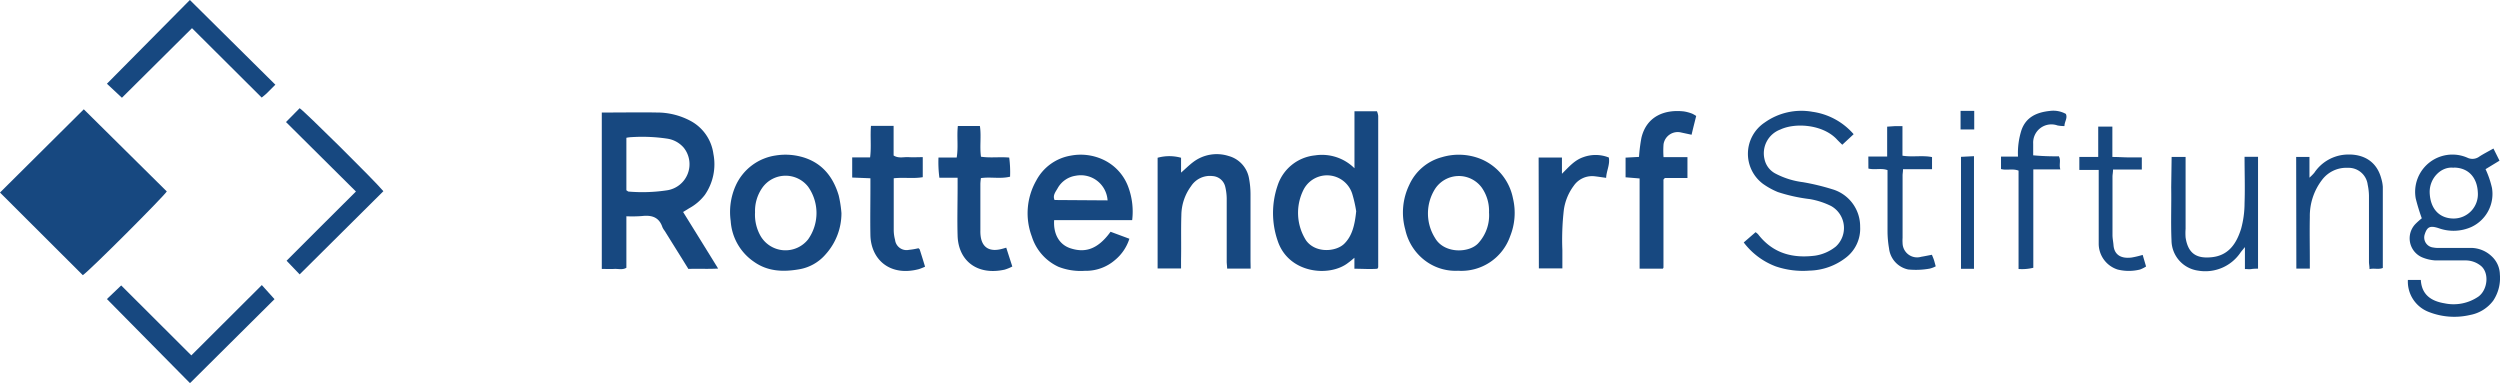
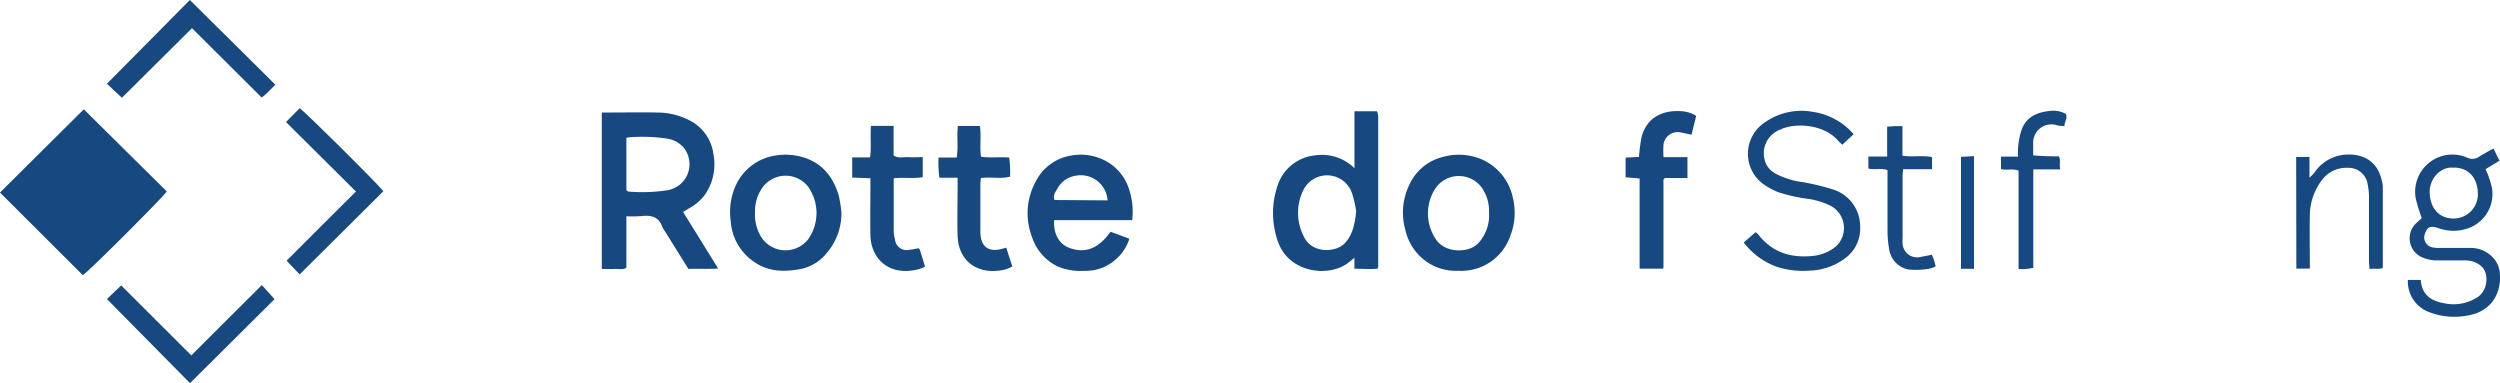
<svg xmlns="http://www.w3.org/2000/svg" id="Ebene_1" data-name="Ebene 1" viewBox="0 0 411.73 63.07">
  <defs>
    <style>.cls-1{fill:#174880;}</style>
  </defs>
  <title>Logo-Rottendorf-Stiftung</title>
  <path class="cls-1" d="M84.45,84.9,98.12,98.43c-.54.86-12.53,12.88-13.83,13.79L70.65,98.61Z" transform="translate(-70.65 -66.9)" />
  <path class="cls-1" d="M173.81,102.52V111c-.65.39-1.33.15-2,.19s-1.32,0-2.05,0V85.43h1.13c2.64,0,5.27-.05,7.91,0a11.7,11.7,0,0,1,5.48,1.33,7.25,7.25,0,0,1,3.86,5.48A8.85,8.85,0,0,1,186.73,99a8.14,8.14,0,0,1-2.58,2.2c-.31.2-.63.39-1,.61,1.91,3.08,3.78,6.09,5.77,9.32-1.74.1-3.29,0-4.9.06-1.3-2.1-2.61-4.19-3.91-6.28a2.76,2.76,0,0,1-.37-.61c-.56-1.65-1.76-2-3.36-1.82A21.74,21.74,0,0,1,173.81,102.52Zm0-4.28c.2.12.27.21.36.21a27,27,0,0,0,6.41-.22,4.35,4.35,0,0,0,2.68-7,4.43,4.43,0,0,0-2.68-1.49,27.83,27.83,0,0,0-5.84-.26,5.76,5.76,0,0,0-.93.11Z" transform="translate(-70.65 -66.9)" />
  <path class="cls-1" d="M293.72,94.61V85.22h3.7a2.86,2.86,0,0,1,.21.76q0,12.45,0,24.92s0,.08-.14.26c-1.18.1-2.44,0-3.78,0v-1.81c-.41.35-.69.59-1,.81-3.08,2.45-9.91,1.8-11.66-3.67a14,14,0,0,1,0-9,7.23,7.23,0,0,1,6.17-5A7.6,7.6,0,0,1,293.72,94.61Zm.29,7.12a21.1,21.1,0,0,0-.66-2.92,4.35,4.35,0,0,0-8-.7,8.47,8.47,0,0,0,.41,8.4c1.56,2.14,4.91,1.86,6.26.55S293.78,103.87,294,101.73Z" transform="translate(-70.65 -66.9)" />
  <path class="cls-1" d="M257.11,103.15H244.26c-.15,2.27.82,4,2.62,4.62,2.14.71,4.35.52,6.67-2.7l3.1,1.15a7.46,7.46,0,0,1-2.34,3.48,7.3,7.3,0,0,1-5,1.8,10,10,0,0,1-4.34-.66,8.19,8.19,0,0,1-4.39-5,10.89,10.89,0,0,1,.73-9.2A7.9,7.9,0,0,1,247,92.53a8.76,8.76,0,0,1,5.28.64,8,8,0,0,1,4.22,4.61A11.67,11.67,0,0,1,257.11,103.15Zm-4.05-3.25a4.42,4.42,0,0,0-5.24-4.06,4.09,4.09,0,0,0-2.95,2c-.33.61-.9,1.22-.54,2Z" transform="translate(-70.65 -66.9)" />
  <path class="cls-1" d="M310.79,111.49a8.31,8.31,0,0,1-5-1.36,8.7,8.7,0,0,1-3.7-5.41,10.45,10.45,0,0,1,.65-7.36,8.21,8.21,0,0,1,5.37-4.57,9.71,9.71,0,0,1,6.41.29,8.85,8.85,0,0,1,5.3,6.47,10.31,10.31,0,0,1-.47,6.28A8.5,8.5,0,0,1,310.79,111.49Zm5.09-9.61a6.64,6.64,0,0,0-1.21-4.1A4.68,4.68,0,0,0,307,98a7.57,7.57,0,0,0,0,8.11c1.5,2.61,5.65,2.49,7.13.82A6.77,6.77,0,0,0,315.88,101.88Z" transform="translate(-70.65 -66.9)" />
  <path class="cls-1" d="M209.23,102a10.1,10.1,0,0,1-2.61,6.79,7.35,7.35,0,0,1-4.41,2.47c-2.6.45-5.14.35-7.39-1.25a8.81,8.81,0,0,1-3.83-6.71,10.62,10.62,0,0,1,.81-5.8,8.59,8.59,0,0,1,6.64-5,10.08,10.08,0,0,1,3.95.16c3.44.83,5.42,3.17,6.39,6.43A19.14,19.14,0,0,1,209.23,102ZM195,101.86a7.07,7.07,0,0,0,.89,3.87,4.75,4.75,0,0,0,7.85.59,7.5,7.5,0,0,0,0-8.67,4.7,4.7,0,0,0-7.57.21A6.65,6.65,0,0,0,195,101.86Z" transform="translate(-70.65 -66.9)" />
-   <path class="cls-1" d="M276.62,111.14h-3.87c0-.37-.06-.73-.07-1.09,0-3.49,0-7,0-10.46a8.73,8.73,0,0,0-.26-2,2.27,2.27,0,0,0-2.05-1.69,3.69,3.69,0,0,0-3.56,1.66,8.19,8.19,0,0,0-1.6,4.78c-.08,2.43,0,4.87-.05,7.3v1.47h-3.86V92.88a7.23,7.23,0,0,1,3.86,0v2.45c.73-.63,1.33-1.24,2-1.74a6.42,6.42,0,0,1,5.83-1,4.64,4.64,0,0,1,3.37,3.73,14.14,14.14,0,0,1,.24,2.68c0,3.63,0,7.26,0,10.89Z" transform="translate(-70.65 -66.9)" />
  <path class="cls-1" d="M467.21,113h2.13c.14,2.46,1.73,3.49,3.89,3.85a7.24,7.24,0,0,0,5.59-1.1c1.55-1.12,1.86-4,.32-5.14a4,4,0,0,0-2.52-.82h-4.89a6.73,6.73,0,0,1-2.2-.52,3.41,3.41,0,0,1-1.08-5.48,12.92,12.92,0,0,1,1.05-.94,32.75,32.75,0,0,1-1-3.27A6.14,6.14,0,0,1,477,92.87a1.91,1.91,0,0,0,2-.2c.72-.46,1.47-.84,2.3-1.31l1,2L480,94.76a15.14,15.14,0,0,1,1.06,3.1,6,6,0,0,1-3.39,6.42,7.22,7.22,0,0,1-5.42.19c-1.37-.44-1.86-.23-2.26,1a1.66,1.66,0,0,0,1.38,2.19,4.88,4.88,0,0,0,1.15.07c1.72,0,3.45,0,5.17,0A5,5,0,0,1,481,109.1a4.18,4.18,0,0,1,1.36,3,6.72,6.72,0,0,1-1.1,4.32,6.15,6.15,0,0,1-3.79,2.35,11.45,11.45,0,0,1-6.86-.51A5.35,5.35,0,0,1,467.21,113Zm7.54-18.47c-2-.27-4,1.66-3.95,4.07.08,2.61,1.52,4.27,3.93,4.29a4,4,0,0,0,4-4.27C478.63,96.1,477.14,94.5,474.75,94.5Z" transform="translate(-70.65 -66.9)" />
  <path class="cls-1" d="M357.83,106.83l1.95-1.69a2.64,2.64,0,0,1,.41.34c2.39,3.09,5.58,4,9.35,3.53A7.13,7.13,0,0,0,373,107.5a4.15,4.15,0,0,0-.78-6.67,12.71,12.71,0,0,0-3.5-1.14,27.1,27.1,0,0,1-5.27-1.16A12.23,12.23,0,0,1,361,97.18a6.18,6.18,0,0,1,.28-10.1,10.4,10.4,0,0,1,7.86-1.77A11,11,0,0,1,375.93,89l-1.87,1.74c-.21-.2-.62-.59-1-1-2.33-2.36-6.78-2.66-9.22-1.5a4.17,4.17,0,0,0-2.59,4.87,3.49,3.49,0,0,0,1.85,2.4,13.17,13.17,0,0,0,4.46,1.39,37.73,37.73,0,0,1,4.83,1.16,6.37,6.37,0,0,1,4.61,6.19,6,6,0,0,1-2.38,5.11,10.16,10.16,0,0,1-6,2.11,13.88,13.88,0,0,1-5.5-.69A11.79,11.79,0,0,1,357.83,106.83Z" transform="translate(-70.65 -66.9)" />
  <path class="cls-1" d="M350,86c-.27,1.09-.51,2-.76,3.09l-1.68-.36a2.36,2.36,0,0,0-2.94,1.94,14.57,14.57,0,0,0,0,2.11h3.94v3.43h-3.72l-.15.17s-.07.07-.08.11a.38.38,0,0,0,0,.15q0,7.15,0,14.31s0,.08-.11.2h-3.82V96.29l-2.31-.19V92.86l2.21-.12a27.62,27.62,0,0,1,.4-3.15c.87-3.62,3.92-4.69,7-4.34a6.7,6.7,0,0,1,1.36.37A5.08,5.08,0,0,1,350,86Z" transform="translate(-70.65 -66.9)" />
  <path class="cls-1" d="M221.91,107.78c.08.08.19.14.21.21.29.9.57,1.8.88,2.83a9.61,9.61,0,0,1-1,.4c-4.79,1.27-7.88-1.58-8-5.53-.05-2.62,0-5.25,0-7.87V96.26l-3-.12V92.82h2.95c.22-1.74,0-3.4.14-5.19h3.73v4.88c.84.52,1.67.22,2.45.27s1.52,0,2.35,0v3.3c-1.55.27-3.13,0-4.78.18v1.88c0,2.19,0,4.39,0,6.58a6.35,6.35,0,0,0,.22,1.68,1.9,1.9,0,0,0,2.28,1.65A11.1,11.1,0,0,0,221.91,107.78Z" transform="translate(-70.65 -66.9)" />
  <path class="cls-1" d="M236.37,107.69l1,3.1a7.09,7.09,0,0,1-1.27.52c-4.56,1-7.62-1.51-7.74-5.59-.08-2.67,0-5.34,0-8V96.17h-3a19.5,19.5,0,0,1-.15-3.33h3c.29-1.75,0-3.41.19-5.19,1.18,0,2.36,0,3.63,0,.26,1.66-.06,3.33.18,5.06,1.54.23,3.07,0,4.65.14A18.29,18.29,0,0,1,237,96c-1.61.39-3.19,0-4.8.23a9.36,9.36,0,0,0-.09.94c0,2.58,0,5.16,0,7.74a2.8,2.8,0,0,0,0,.29c.07,2.56,1.57,3.27,3.7,2.65Z" transform="translate(-70.65 -66.9)" />
  <path class="cls-1" d="M133.79,98.39,120,112.09l-2.15-2.25c3.64-3.66,7.49-7.48,11.42-11.4L117.75,87,120,84.72C120.76,85.18,132.32,96.61,133.79,98.39Z" transform="translate(-70.65 -66.9)" />
  <path class="cls-1" d="M102.27,71.54,90.73,83l-2.47-2.31L101.92,66.9,116,80.85l-1.42,1.42c-.23.22-.49.42-.83.7Z" transform="translate(-70.65 -66.9)" />
  <path class="cls-1" d="M88.26,116.15l2.35-2.24,11.55,11.52,11.61-11.58,2.09,2.32L101.94,130Z" transform="translate(-70.65 -66.9)" />
-   <path class="cls-1" d="M428.3,92.75h2.3v1.52c0,3.44,0,6.87,0,10.31a9.76,9.76,0,0,0,0,1.43c.43,2.87,2.05,3.46,4.22,3.26,2.88-.26,4.17-2.29,4.92-4.69a16.05,16.05,0,0,0,.57-4.2c.09-2.53,0-5,0-7.66h2.22v18.43c-.35,0-.72,0-1.08.06s-.66,0-1.08,0v-3.62c-.36.45-.55.66-.71.88a7,7,0,0,1-7,3,5.07,5.07,0,0,1-4.38-5c-.13-2.9,0-5.82-.05-8.73Z" transform="translate(-70.65 -66.9)" />
  <path class="cls-1" d="M448.81,92.75H451v3.41a8.25,8.25,0,0,0,.8-.81,6.75,6.75,0,0,1,5.45-3c2.58-.08,4.8,1.06,5.57,3.93a6,6,0,0,1,.26,1.39c0,4.43,0,8.87,0,13.36-.71.3-1.41,0-2.19.19,0-.47-.09-.83-.09-1.19,0-3.63,0-7.26,0-10.88a9.42,9.42,0,0,0-.21-1.83,3.17,3.17,0,0,0-3.28-2.78,5,5,0,0,0-4.25,2,9.76,9.76,0,0,0-2,6.1c-.05,2.39,0,4.78,0,7.16v1.34h-2.22Z" transform="translate(-70.65 -66.9)" />
-   <path class="cls-1" d="M324.05,92.85h3.84v2.67c1.16-1.15,2.08-2.25,3.53-2.74a5.88,5.88,0,0,1,4.19.06c.22,1.18-.4,2.21-.44,3.35-.76-.1-1.4-.21-2-.27a3.67,3.67,0,0,0-3.34,1.58,8.69,8.69,0,0,0-1.62,3.9,42.91,42.91,0,0,0-.25,6.7c0,1,0,2,0,3h-3.87Z" transform="translate(-70.65 -66.9)" />
  <path class="cls-1" d="M403.09,111.2V95c-1-.38-1.93,0-2.89-.26V92.69H403a12.32,12.32,0,0,1,.58-4.39c.77-2.16,2.56-2.91,4.66-3.13a4.29,4.29,0,0,1,2.64.49c.32.7-.23,1.27-.23,2a5.79,5.79,0,0,1-1.15-.1,3,3,0,0,0-4,3c0,.61,0,1.23,0,1.92a39.49,39.49,0,0,0,4.22.16c.39.63,0,1.34.25,2.16h-4.45V111A7.71,7.71,0,0,1,403.09,111.2Z" transform="translate(-70.65 -66.9)" />
  <path class="cls-1" d="M378.35,92.68h3.1V87.76l1.32-.09c.37,0,.74,0,1.2,0v4.87c1.65.27,3.27-.09,4.87.23v2h-4.78c0,.42-.07.74-.07,1v10.3a6.14,6.14,0,0,0,0,.86,2.39,2.39,0,0,0,3.07,2.26c.56-.09,1.11-.21,1.76-.33.1.25.23.54.33.84s.17.63.3,1.06a4.08,4.08,0,0,1-1,.38,12.82,12.82,0,0,1-3.54.14,4,4,0,0,1-3.15-3.47,16.82,16.82,0,0,1-.25-2.83c0-3.34,0-6.68,0-10.06-1-.38-2.09,0-3.15-.26Z" transform="translate(-70.65 -66.9)" />
-   <path class="cls-1" d="M423.53,108.88l.56,1.91a5.39,5.39,0,0,1-1,.5,7.63,7.63,0,0,1-3.68,0,4.47,4.47,0,0,1-3.12-4.3c0-2,0-4,0-6s0-4,0-6.1H413.1V92.75h3.11v-5h2.33v5c.92,0,1.71.06,2.5.07h2.35v2h-4.74c0,.47-.09.83-.09,1.19,0,3.2,0,6.41,0,9.61,0,.56.13,1.12.17,1.69.13,1.47,1.13,2.24,3,2A15.29,15.29,0,0,0,423.53,108.88Z" transform="translate(-70.65 -66.9)" />
  <path class="cls-1" d="M395.75,111.17h-2.14V92.73l2.14-.11Z" transform="translate(-70.65 -66.9)" />
-   <path class="cls-1" d="M393.54,85.16h2.25v3.06h-2.25Z" transform="translate(-70.65 -66.9)" />
</svg>